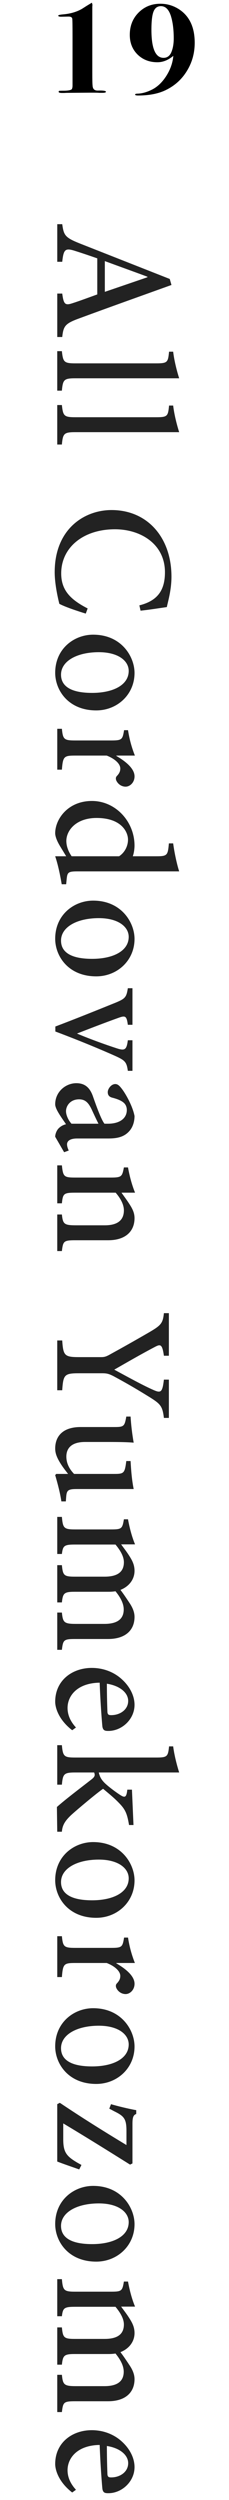
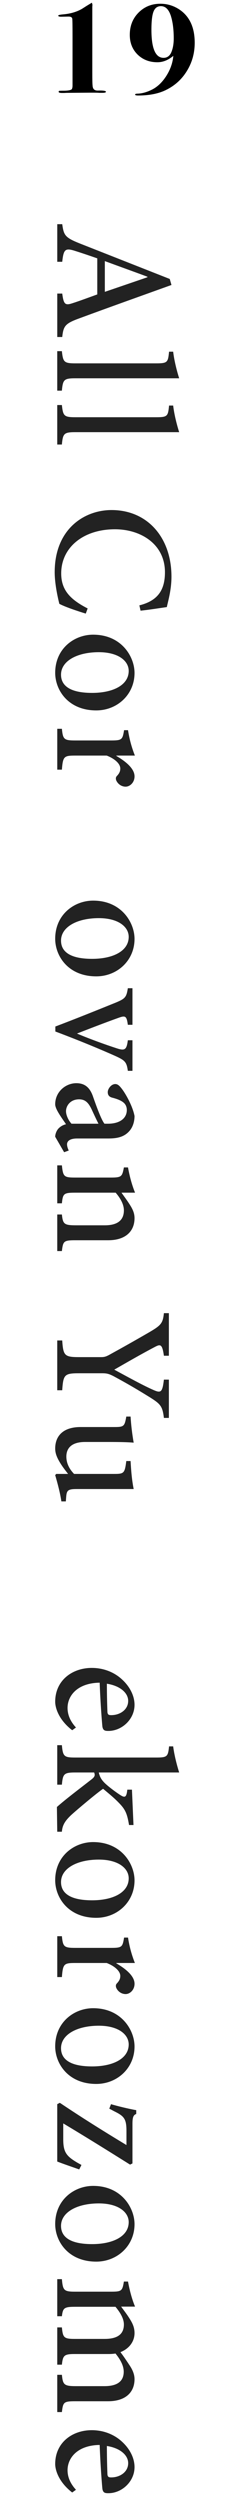
<svg xmlns="http://www.w3.org/2000/svg" width="24" height="262" viewBox="0 0 24 262" fill="none">
  <path d="M20.406 4.48C20.406 5.572 20.13 6.561 19.58 7.448C19.038 8.335 18.287 9.007 17.326 9.464C16.56 9.828 15.604 10.01 14.456 10.01C14.26 10.01 14.162 9.977 14.162 9.912C14.162 9.847 14.246 9.814 14.414 9.814C14.871 9.805 15.366 9.669 15.898 9.408C16.486 9.119 16.994 8.638 17.424 7.966C17.853 7.294 18.1 6.589 18.166 5.852C17.634 6.3 17.078 6.524 16.5 6.524C15.66 6.524 14.964 6.253 14.414 5.712C13.872 5.171 13.602 4.485 13.602 3.654C13.602 2.721 13.905 1.946 14.512 1.33C15.128 0.705 15.893 0.392 16.808 0.392C17.526 0.392 18.189 0.593 18.796 0.994C19.869 1.713 20.406 2.875 20.406 4.48ZM18.208 4.032C18.208 3.173 18.124 2.441 17.956 1.834C17.741 1.041 17.377 0.644 16.864 0.644C16.5 0.644 16.243 0.831 16.094 1.204C15.944 1.577 15.87 2.217 15.87 3.122C15.87 5.082 16.294 6.062 17.144 6.062C17.517 6.062 17.788 5.866 17.956 5.474C18.124 5.073 18.208 4.592 18.208 4.032Z" fill="black" />
  <path d="M11.101 9.618C11.101 9.693 10.98 9.73 10.738 9.73L10.402 9.73C10.271 9.711 9.758 9.707 8.862 9.716L7.112 9.73C7 9.73 6.869 9.735 6.72 9.744C6.589 9.744 6.514 9.744 6.496 9.744C6.262 9.744 6.146 9.702 6.146 9.618C6.146 9.562 6.169 9.529 6.216 9.52C6.262 9.511 6.444 9.506 6.762 9.506C7.172 9.497 7.424 9.445 7.518 9.352C7.574 9.268 7.602 9.142 7.602 8.974L7.602 3.766C7.602 2.655 7.592 2.053 7.574 1.96C7.546 1.811 7.415 1.736 7.182 1.736L6.468 1.75C6.225 1.759 6.104 1.722 6.104 1.638C6.104 1.582 6.258 1.54 6.566 1.512C7.359 1.447 8.036 1.251 8.596 0.924C8.624 0.905 8.792 0.798 9.1 0.602L9.632 0.28L9.688 0.49C9.688 0.518 9.683 0.593 9.674 0.714L9.674 7.504C9.674 8.353 9.683 8.834 9.702 8.946C9.711 9.319 9.893 9.501 10.248 9.492C10.817 9.473 11.101 9.515 11.101 9.618Z" fill="black" />
  <path d="M7.962 260.931L7.566 261.219C6.108 260.085 5.784 258.825 5.784 258.231C5.784 255.981 7.584 254.685 9.618 254.685C10.878 254.685 11.994 255.153 12.786 255.891C13.614 256.647 14.1 257.619 14.1 258.555C14.1 260.085 12.75 261.309 11.328 261.291C10.968 261.291 10.806 261.219 10.734 260.859C10.698 260.571 10.518 258.321 10.446 256.233C8.088 256.269 7.08 257.619 7.08 258.879C7.08 259.599 7.368 260.283 7.962 260.931ZM13.434 258.141C13.434 257.349 12.66 256.575 11.202 256.341C11.202 257.295 11.22 258.231 11.256 259.221C11.256 259.527 11.346 259.635 11.616 259.635C12.552 259.653 13.434 259.077 13.434 258.141Z" fill="#222222" />
  <path d="M6 252.789L6 248.883L6.486 248.883C6.594 249.891 6.684 250.071 7.926 250.071L10.95 250.071C12.264 250.071 12.966 249.585 12.966 248.559C12.966 247.947 12.642 247.317 12.102 246.651C11.886 246.687 11.67 246.705 11.346 246.705L7.818 246.705C6.702 246.705 6.594 246.867 6.486 247.821L6 247.821L6 243.915L6.486 243.915C6.594 244.977 6.684 245.121 7.836 245.121L10.968 245.121C12.3 245.121 12.984 244.635 12.984 243.609C12.984 242.943 12.534 242.277 12.102 241.755L7.836 241.755C6.702 241.755 6.594 241.899 6.486 242.745L6 242.745L6 238.857L6.486 238.857C6.594 240.027 6.684 240.171 7.872 240.171L11.598 240.171C12.732 240.171 12.822 240.117 12.984 239.109L13.416 239.109C13.56 239.901 13.794 240.873 14.154 241.737L12.696 241.737C12.966 242.115 13.272 242.493 13.596 243.015C13.902 243.501 14.1 243.933 14.1 244.509C14.1 245.391 13.542 246.147 12.624 246.507C13.02 247.029 13.344 247.533 13.632 247.965C13.884 248.361 14.1 248.829 14.1 249.333C14.1 250.773 13.092 251.655 11.328 251.655L7.854 251.655C6.666 251.655 6.612 251.763 6.486 252.789L6 252.789Z" fill="#222222" />
  <path d="M14.1 233.098C14.1 235.366 12.282 237.022 10.086 237.022C7.17 237.022 5.784 234.916 5.784 233.08C5.784 230.542 7.782 229.084 9.762 229.084C12.732 229.084 14.1 231.388 14.1 233.098ZM13.488 232.882C13.488 231.838 12.408 230.92 10.356 230.92C8.088 230.92 6.396 231.838 6.396 233.278C6.396 234.304 7.152 235.186 9.654 235.186C11.832 235.186 13.488 234.376 13.488 232.882Z" fill="#222222" />
  <path d="M8.537 226.892L8.303 227.36C7.547 227.09 6.683 226.802 5.999 226.532L5.999 220.52L6.269 220.376C8.573 221.924 10.841 223.346 13.253 224.804C13.253 224.246 13.253 223.706 13.253 223.31C13.253 222.032 12.983 221.762 11.957 221.258L11.453 220.988L11.633 220.52C12.353 220.736 13.487 221.006 14.279 221.15L14.279 221.546C13.991 221.654 13.883 221.87 13.883 222.554L13.883 226.73L13.631 226.856C11.309 225.398 9.059 223.994 6.629 222.536L6.629 224.21C6.629 225.56 6.971 225.974 8.087 226.64L8.537 226.892Z" fill="#222222" />
  <path d="M14.1 214.476C14.1 216.744 12.282 218.4 10.086 218.4C7.17 218.4 5.784 216.294 5.784 214.458C5.784 211.92 7.782 210.462 9.762 210.462C12.732 210.462 14.1 212.766 14.1 214.476ZM13.488 214.26C13.488 213.216 12.408 212.298 10.356 212.298C8.088 212.298 6.396 213.216 6.396 214.656C6.396 215.682 7.152 216.564 9.654 216.564C11.832 216.564 13.488 215.754 13.488 214.26Z" fill="#222222" />
  <path d="M12.193 205.724L12.193 205.76C13.147 206.318 14.101 207.074 14.101 207.902C14.101 208.55 13.615 208.982 13.165 208.982C12.751 208.982 12.373 208.73 12.193 208.352C12.103 208.136 12.139 207.974 12.247 207.866C12.499 207.596 12.607 207.38 12.607 207.074C12.607 206.642 12.139 206.102 11.185 205.724L7.873 205.724C6.703 205.724 6.595 205.814 6.487 207.2L6.001 207.2L6.001 202.916L6.487 202.916C6.595 204.014 6.703 204.14 7.873 204.14L11.635 204.14C12.787 204.14 12.841 204.05 13.003 203.06L13.417 203.06C13.561 203.978 13.777 204.806 14.137 205.724L12.193 205.724Z" fill="#222222" />
  <path d="M14.1 197.066C14.1 199.334 12.282 200.99 10.086 200.99C7.17 200.99 5.784 198.884 5.784 197.048C5.784 194.51 7.782 193.052 9.762 193.052C12.732 193.052 14.1 195.356 14.1 197.066ZM13.488 196.85C13.488 195.806 12.408 194.888 10.356 194.888C8.088 194.888 6.396 195.806 6.396 197.246C6.396 198.272 7.152 199.154 9.654 199.154C11.832 199.154 13.488 198.344 13.488 196.85Z" fill="#222222" />
  <path d="M5.999 191.968L5.963 189.376C6.827 188.602 8.303 187.486 9.527 186.532C9.815 186.316 9.923 186.172 9.923 186.01C9.923 185.938 9.905 185.866 9.869 185.758L7.889 185.758C6.701 185.758 6.593 185.902 6.485 187.036L5.999 187.036L5.999 182.896L6.485 182.896C6.593 184.084 6.719 184.192 7.889 184.192L16.367 184.192C17.519 184.192 17.609 184.102 17.717 183.022L18.149 183.022C18.257 183.886 18.527 184.966 18.779 185.758L10.355 185.758C10.463 186.28 10.697 186.586 10.985 186.874C11.399 187.27 12.101 187.792 12.569 188.098C13.091 188.44 13.253 188.386 13.343 187.558L13.829 187.558L13.991 191.266L13.523 191.266C13.325 190.06 13.127 189.628 12.479 188.962C12.029 188.494 11.669 188.188 10.805 187.468C10.229 187.846 8.105 189.628 7.457 190.222C6.791 190.852 6.539 191.302 6.485 191.968L5.999 191.968Z" fill="#222222" />
  <path d="M7.962 181.045L7.566 181.333C6.108 180.199 5.784 178.939 5.784 178.345C5.784 176.095 7.584 174.799 9.618 174.799C10.878 174.799 11.994 175.267 12.786 176.005C13.614 176.761 14.1 177.733 14.1 178.669C14.1 180.199 12.75 181.423 11.328 181.405C10.968 181.405 10.806 181.333 10.734 180.973C10.698 180.685 10.518 178.435 10.446 176.347C8.088 176.383 7.08 177.733 7.08 178.993C7.08 179.713 7.368 180.397 7.962 181.045ZM13.434 178.255C13.434 177.463 12.66 176.689 11.202 176.455C11.202 177.409 11.22 178.345 11.256 179.335C11.256 179.641 11.346 179.749 11.616 179.749C12.552 179.767 13.434 179.191 13.434 178.255Z" fill="#222222" />
-   <path d="M6 172.904L6 168.998L6.486 168.998C6.594 170.006 6.684 170.186 7.926 170.186L10.95 170.186C12.264 170.186 12.966 169.7 12.966 168.674C12.966 168.062 12.642 167.432 12.102 166.766C11.886 166.802 11.67 166.82 11.346 166.82L7.818 166.82C6.702 166.82 6.594 166.982 6.486 167.936L6 167.936L6 164.03L6.486 164.03C6.594 165.092 6.684 165.236 7.836 165.236L10.968 165.236C12.3 165.236 12.984 164.75 12.984 163.724C12.984 163.058 12.534 162.392 12.102 161.87L7.836 161.87C6.702 161.87 6.594 162.014 6.486 162.86L6 162.86L6 158.972L6.486 158.972C6.594 160.142 6.684 160.286 7.872 160.286L11.598 160.286C12.732 160.286 12.822 160.232 12.984 159.224L13.416 159.224C13.56 160.016 13.794 160.988 14.154 161.852L12.696 161.852C12.966 162.23 13.272 162.608 13.596 163.13C13.902 163.616 14.1 164.048 14.1 164.624C14.1 165.506 13.542 166.262 12.624 166.622C13.02 167.144 13.344 167.648 13.632 168.08C13.884 168.476 14.1 168.944 14.1 169.448C14.1 170.888 13.092 171.77 11.328 171.77L7.854 171.77C6.666 171.77 6.612 171.878 6.486 172.904L6 172.904Z" fill="#222222" />
  <path d="M6.9 157.349L6.432 157.349C6.306 156.485 6.054 155.531 5.784 154.595L5.892 154.469L7.134 154.469C6.828 154.073 6.54 153.713 6.252 153.227C5.946 152.705 5.784 152.291 5.784 151.805C5.784 150.545 6.558 149.555 8.448 149.555L11.994 149.555C12.984 149.555 13.056 149.483 13.236 148.457L13.686 148.457C13.74 149.357 13.848 150.257 14.01 151.193C13.416 151.139 12.552 151.121 11.364 151.121L8.916 151.121C7.386 151.121 6.954 151.877 6.954 152.651C6.954 153.281 7.206 153.893 7.764 154.469L11.994 154.469C13.002 154.469 13.074 154.379 13.236 153.119L13.686 153.119C13.74 154.073 13.812 155.063 14.01 156.053L8.034 156.053C7.116 156.053 6.99 156.197 6.936 156.881L6.9 157.349Z" fill="#222222" />
  <path d="M17.699 148.6L17.177 148.6C17.033 147.376 16.817 147.142 15.737 146.458C14.459 145.666 13.469 145.072 11.867 144.208C11.399 143.974 11.183 143.92 10.715 143.92L8.285 143.92C6.755 143.92 6.629 144.064 6.521 145.702L5.999 145.702L5.999 140.482L6.521 140.482C6.629 142.066 6.755 142.228 8.285 142.228L10.607 142.228C10.985 142.228 11.165 142.156 11.669 141.868C12.749 141.274 13.937 140.608 15.647 139.618C16.871 138.898 17.069 138.682 17.177 137.62L17.699 137.62L17.699 142.084L17.177 142.084C16.997 140.806 16.799 140.86 16.187 141.184C14.783 141.922 13.325 142.768 11.975 143.542C13.145 144.172 14.891 145.144 15.989 145.63C16.853 146.026 17.015 145.972 17.177 144.586L17.699 144.586L17.699 148.6Z" fill="#222222" />
  <path d="M6 131.114L6 127.28L6.486 127.28C6.594 128.288 6.72 128.414 7.98 128.414L10.986 128.414C12.228 128.414 12.984 127.946 12.984 126.848C12.984 126.182 12.57 125.516 12.12 124.994L7.872 124.994C6.666 124.994 6.594 125.102 6.486 126.11L6 126.11L6 122.132L6.486 122.132C6.612 123.32 6.702 123.41 7.89 123.41L11.616 123.41C12.75 123.41 12.804 123.302 12.984 122.348L13.416 122.348C13.578 123.248 13.812 124.148 14.154 124.994L12.732 124.994C12.984 125.354 13.272 125.732 13.56 126.182C13.902 126.704 14.1 127.136 14.1 127.658C14.1 129.098 13.092 129.98 11.346 129.98L7.872 129.98C6.666 129.98 6.612 130.088 6.486 131.114L6 131.114Z" fill="#222222" />
  <path d="M6.72 120.755L5.784 119.135C5.784 118.829 5.946 118.451 6.144 118.253C6.378 118.019 6.63 117.893 6.918 117.821C6.432 117.101 5.784 116.237 5.784 115.733C5.784 114.419 6.882 113.519 7.998 113.519C8.898 113.519 9.438 113.987 9.762 114.959C10.14 116.039 10.626 117.371 10.95 117.767L11.31 117.767C12.57 117.767 13.29 117.191 13.29 116.327C13.29 116.003 13.164 115.733 12.948 115.553C12.696 115.337 12.3 115.175 11.742 115.031C11.418 114.941 11.292 114.743 11.292 114.455C11.292 114.113 11.652 113.609 12.084 113.609C12.372 113.609 12.57 113.843 12.84 114.203C13.218 114.725 13.902 115.931 14.1 116.957C14.1 117.515 13.938 118.073 13.614 118.469C13.074 119.135 12.336 119.315 11.364 119.315L8.088 119.315C7.278 119.315 7.026 119.621 7.026 119.927C7.026 120.143 7.116 120.395 7.206 120.575L6.72 120.755ZM7.494 117.767L10.32 117.767C10.122 117.389 9.78 116.651 9.6 116.255C9.276 115.589 8.952 115.211 8.286 115.211C7.35 115.211 6.918 115.913 6.918 116.453C6.918 116.885 7.188 117.443 7.494 117.767Z" fill="#222222" />
  <path d="M13.883 112.225L13.397 112.225C13.271 111.289 13.091 111.127 12.065 110.659C10.697 110.047 8.483 109.111 5.801 108.103L5.801 107.581C7.979 106.753 10.031 105.925 12.119 105.079C13.109 104.665 13.253 104.521 13.397 103.567L13.883 103.567L13.883 107.401L13.397 107.401C13.271 106.447 13.127 106.411 12.389 106.681C11.129 107.131 9.257 107.851 8.069 108.319C9.437 108.895 11.075 109.489 12.245 109.867C13.073 110.137 13.271 110.029 13.397 109.021L13.883 109.021L13.883 112.225Z" fill="#222222" />
  <path d="M14.1 98.4C14.1 100.668 12.282 102.324 10.086 102.324C7.17 102.324 5.784 100.218 5.784 98.382C5.784 95.844 7.782 94.386 9.762 94.386C12.732 94.386 14.1 96.69 14.1 98.4ZM13.488 98.184C13.488 97.14 12.408 96.222 10.356 96.222C8.088 96.222 6.396 97.14 6.396 98.58C6.396 99.606 7.152 100.488 9.654 100.488C11.832 100.488 13.488 99.678 13.488 98.184Z" fill="#222222" />
-   <path d="M6.935 92.672L6.467 92.672C6.395 92.258 6.161 90.854 5.783 89.738L6.935 89.738L6.269 88.64C5.873 87.974 5.783 87.542 5.783 87.326C5.783 85.868 7.097 83.942 9.635 83.942C12.119 83.942 14.099 86.102 14.099 88.622C14.099 88.856 14.063 89.324 13.919 89.738L16.403 89.738C17.537 89.738 17.591 89.63 17.699 88.388L18.149 88.388C18.275 89.36 18.545 90.602 18.779 91.322L8.105 91.322C7.151 91.322 7.061 91.43 6.989 92.114L6.935 92.672ZM7.511 89.738L12.479 89.738C13.109 89.324 13.415 88.622 13.415 87.992C13.415 87.218 12.749 85.724 10.121 85.724C7.961 85.724 6.953 87.038 6.953 88.136C6.953 88.73 7.205 89.306 7.511 89.738Z" fill="#222222" />
  <path d="M12.193 79.186L12.193 79.222C13.147 79.78 14.101 80.536 14.101 81.364C14.101 82.012 13.615 82.444 13.165 82.444C12.751 82.444 12.373 82.192 12.193 81.814C12.103 81.598 12.139 81.436 12.247 81.328C12.499 81.058 12.607 80.842 12.607 80.536C12.607 80.104 12.139 79.564 11.185 79.186L7.873 79.186C6.703 79.186 6.595 79.276 6.487 80.662L6.001 80.662L6.001 76.378L6.487 76.378C6.595 77.476 6.703 77.602 7.873 77.602L11.635 77.602C12.787 77.602 12.841 77.512 13.003 76.522L13.417 76.522C13.561 77.44 13.777 78.268 14.137 79.186L12.193 79.186Z" fill="#222222" />
  <path d="M14.1 70.528C14.1 72.796 12.282 74.453 10.086 74.453C7.17 74.453 5.784 72.347 5.784 70.51C5.784 67.972 7.782 66.514 9.762 66.514C12.732 66.514 14.1 68.819 14.1 70.528ZM13.488 70.312C13.488 69.269 12.408 68.35 10.356 68.35C8.088 68.35 6.396 69.269 6.396 70.709C6.396 71.734 7.152 72.617 9.654 72.617C11.832 72.617 13.488 71.806 13.488 70.312Z" fill="#222222" />
  <path d="M9.187 63.767L8.989 64.307C8.161 64.055 6.811 63.605 6.217 63.281C6.091 62.777 5.731 61.247 5.731 59.969C5.731 55.433 8.845 53.453 11.689 53.453C15.469 53.453 17.971 56.351 17.971 60.437C17.971 61.895 17.575 63.137 17.485 63.623C16.477 63.767 15.721 63.893 14.731 64.001L14.605 63.443C16.549 62.957 17.287 61.823 17.287 59.969C17.287 57.035 14.767 55.469 12.049 55.469C8.701 55.469 6.415 57.395 6.415 60.095C6.415 61.877 7.405 62.849 9.187 63.767Z" fill="#222222" />
  <path d="M5.999 46.588L5.999 42.448L6.485 42.448C6.611 43.582 6.701 43.726 7.889 43.726L16.367 43.726C17.555 43.726 17.609 43.618 17.717 42.502L18.149 42.502C18.257 43.456 18.563 44.626 18.779 45.292L7.889 45.292C6.701 45.292 6.593 45.436 6.485 46.588L5.999 46.588Z" fill="#222222" />
  <path d="M5.999 40.942L5.999 36.802L6.485 36.802C6.611 37.936 6.701 38.08 7.889 38.08L16.367 38.08C17.555 38.08 17.609 37.972 17.717 36.856L18.149 36.856C18.257 37.81 18.563 38.98 18.779 39.646L7.889 39.646C6.701 39.646 6.593 39.79 6.485 40.942L5.999 40.942Z" fill="#222222" />
  <path d="M6.001 35.32L6.001 30.766L6.523 30.766C6.667 31.882 6.829 32.026 7.549 31.792C8.233 31.576 9.151 31.234 10.195 30.856L10.195 27.076C9.421 26.806 8.683 26.554 7.945 26.32C6.847 25.96 6.667 26.086 6.523 27.436L6.001 27.436L6.001 23.494L6.523 23.494C6.685 24.664 6.811 24.898 8.395 25.528L17.791 29.236L17.971 29.866C14.875 30.982 11.491 32.188 8.377 33.34C6.829 33.898 6.649 34.15 6.523 35.32L6.001 35.32ZM10.987 30.586L15.451 29.056L15.451 29.002C13.957 28.444 12.445 27.904 10.987 27.364L10.987 30.586Z" fill="#222222" />
</svg>